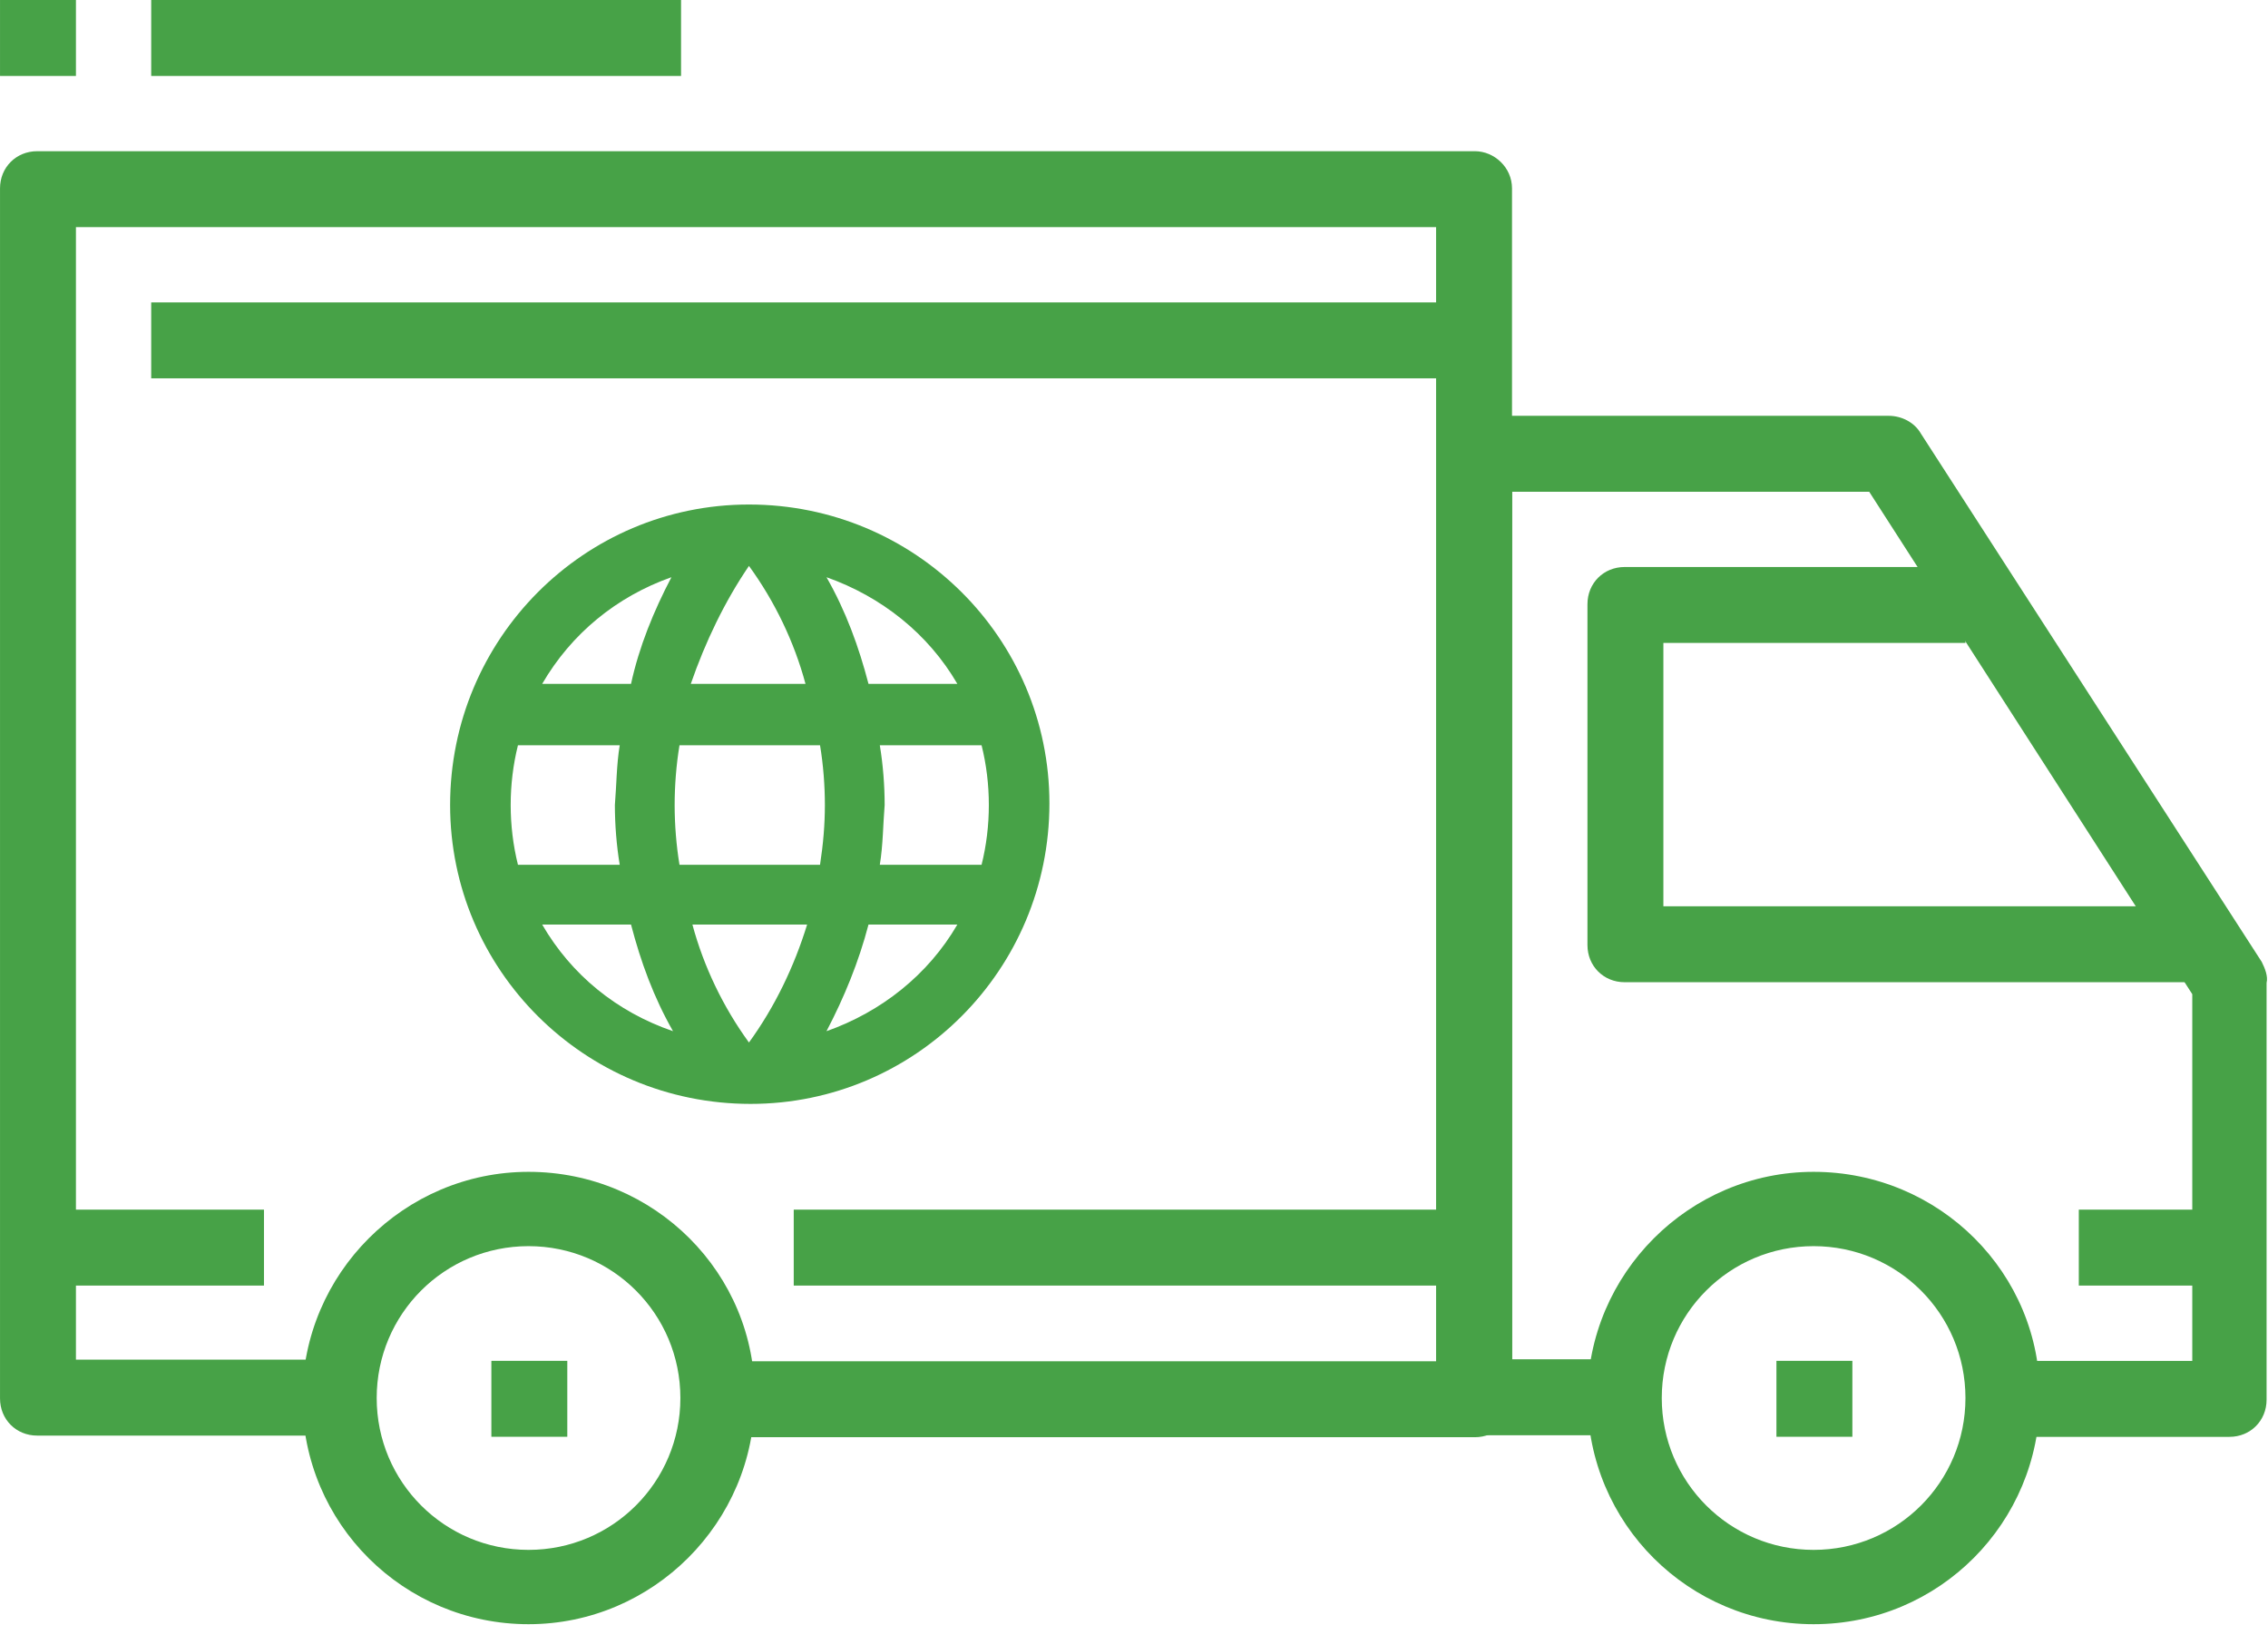
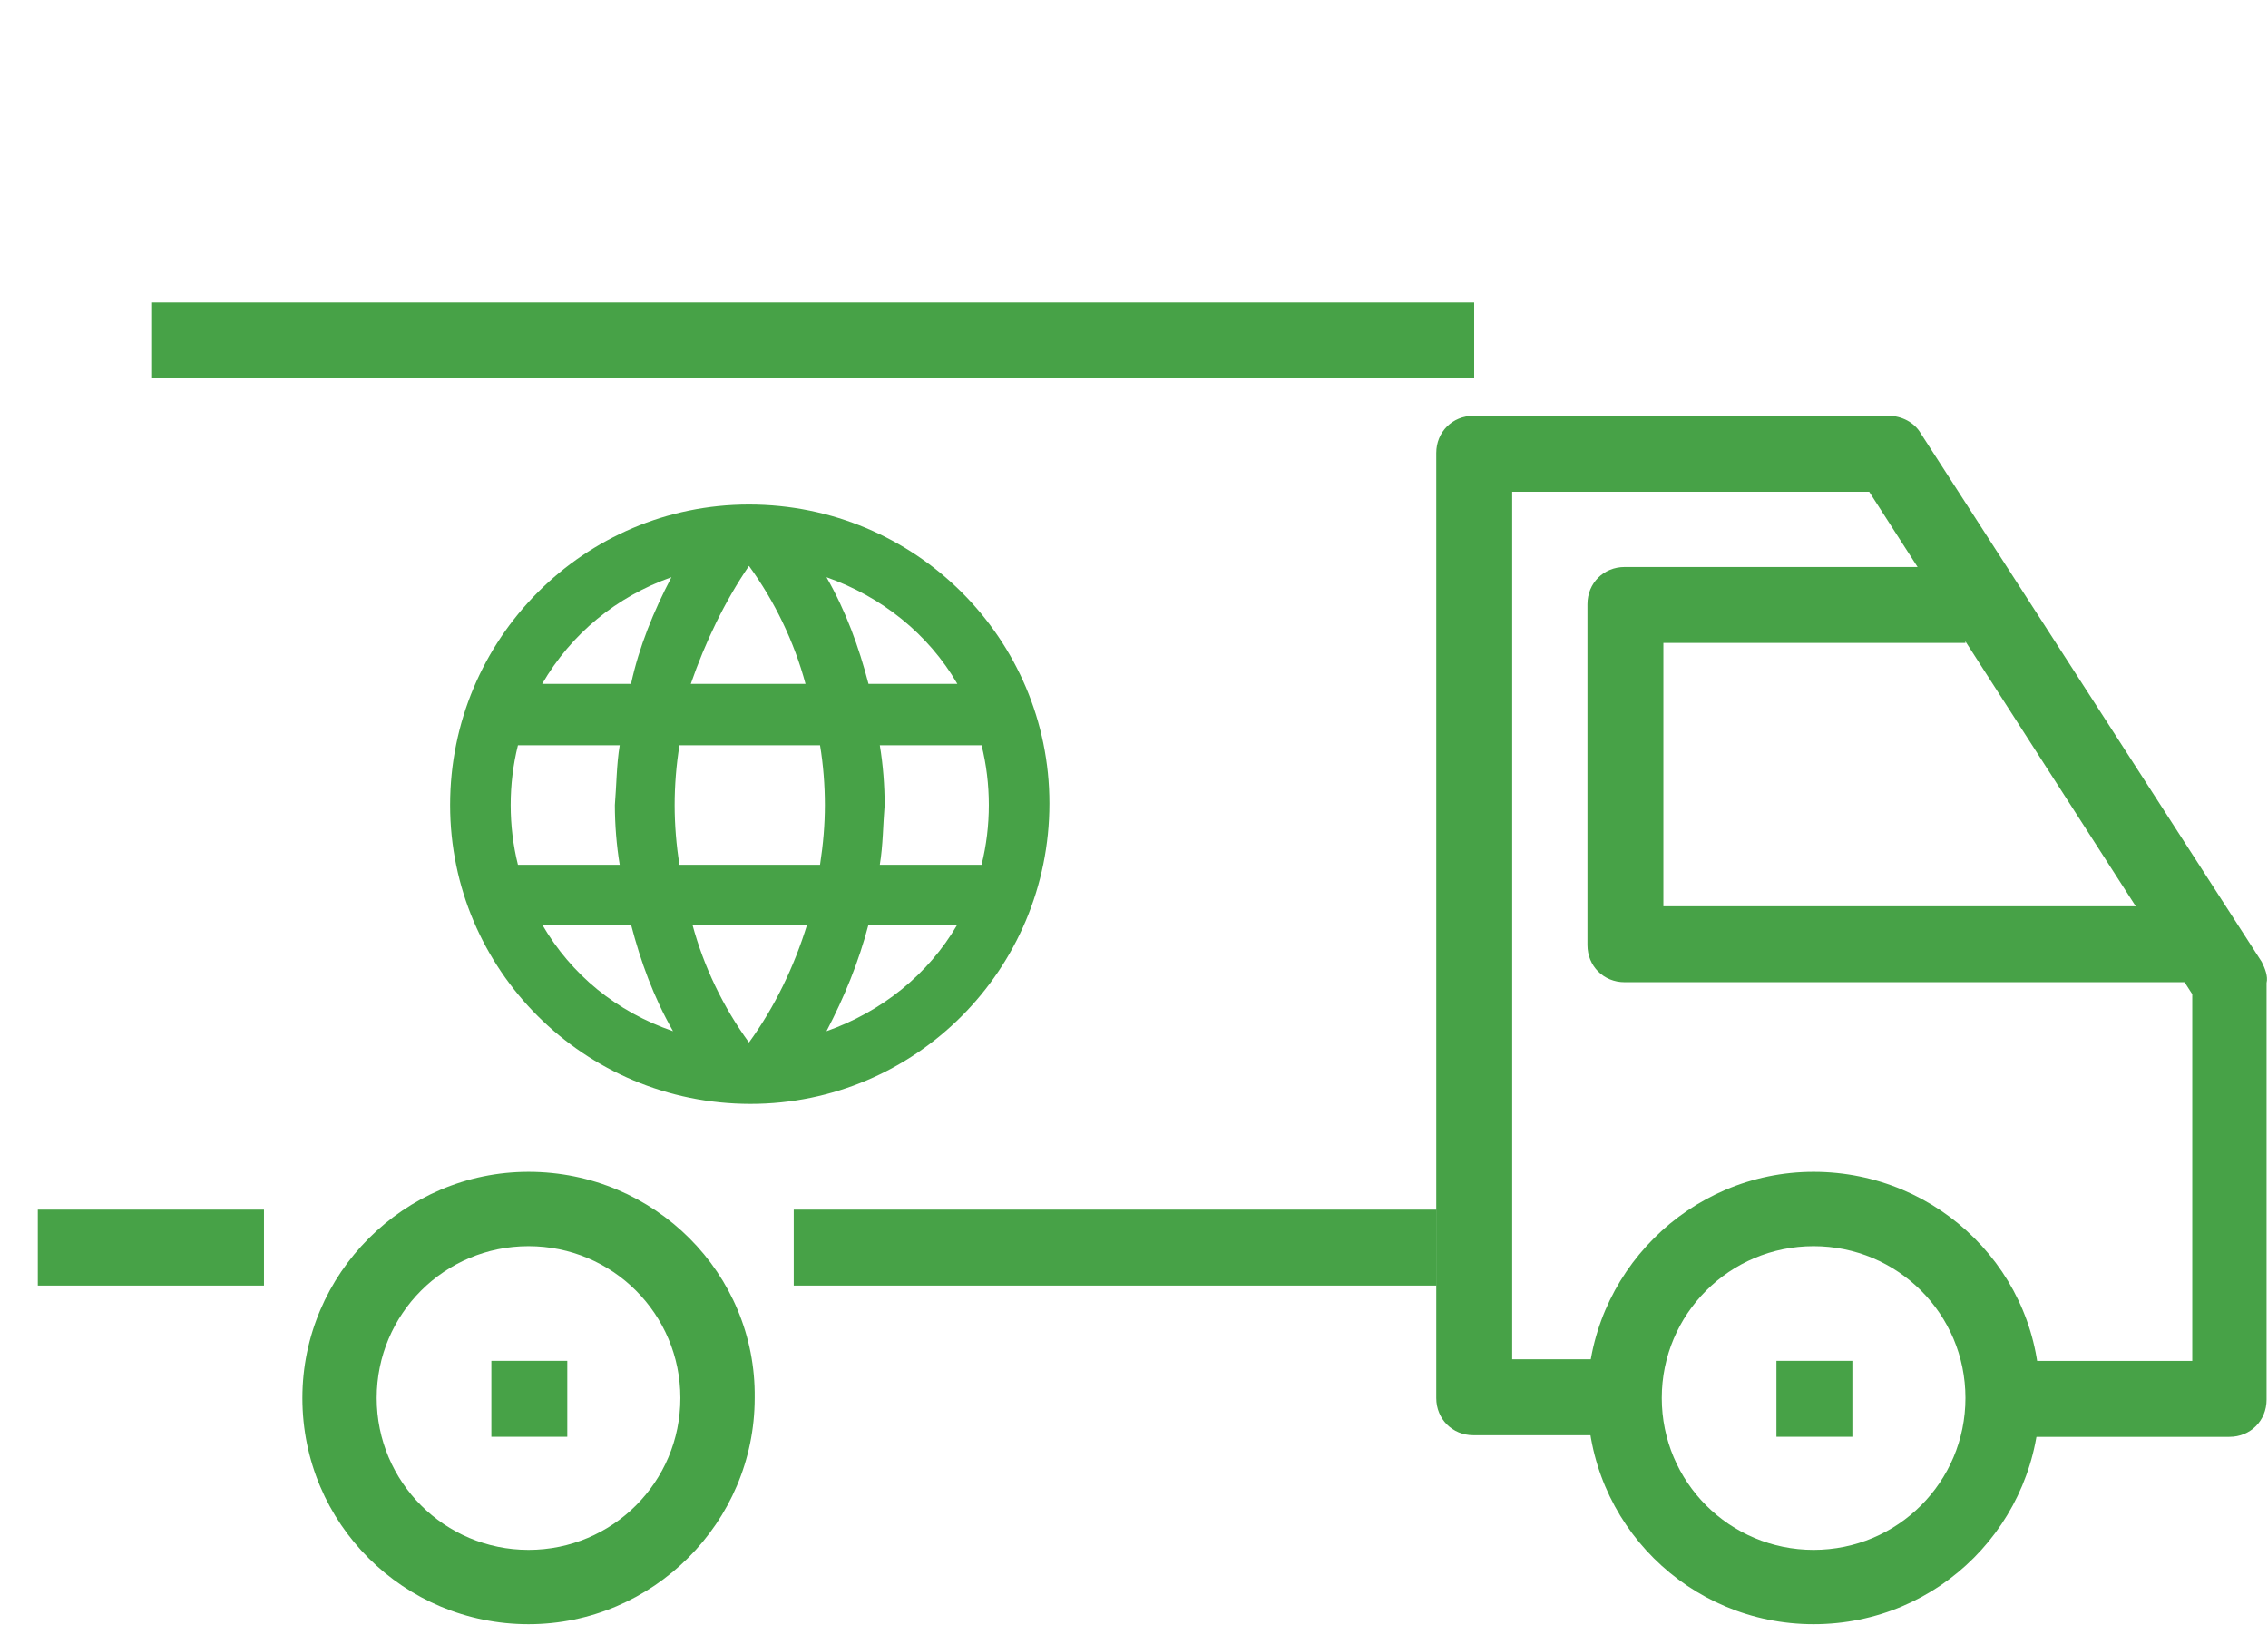
<svg xmlns="http://www.w3.org/2000/svg" version="1.1" id="Capa_1" x="0px" y="0px" width="140.4px" height="100.6px" viewBox="0 0 140.4 100.6" style="enable-background:new 0 0 140.4 100.6;" xml:space="preserve">
  <style type="text/css">
	.st0{fill:#47A247;}
</style>
  <g id="Grupo_700" transform="translate(-1448.836 -2765.872)">
    <g id="_002-camion" transform="translate(1448.837 2765.872)">
      <g id="Grupo_3" transform="translate(18.718 72.533)">
        <g id="Grupo_2">
          <path id="Trazado_4" class="st0" d="M14,0C6.3,0,0,6.3,0,14c0,7.8,6.3,14,14,14s14-6.3,14-14C28.1,6.3,21.8,0,14,0z M14,23.4      c-5.2,0-9.4-4.2-9.4-9.4c0-5.2,4.2-9.4,9.4-9.4s9.4,4.2,9.4,9.4C23.4,19.2,19.2,23.4,14,23.4L14,23.4z" />
        </g>
      </g>
      <g id="Grupo_5" transform="translate(98.27 72.533)">
        <g id="Grupo_4">
          <path id="Trazado_5" class="st0" d="M14,0C6.3,0,0,6.3,0,14c0,7.8,6.3,14,14,14c7.8,0,14-6.3,14-14C28.1,6.3,21.8,0,14,0z       M14,23.4c-5.2,0-9.4-4.2-9.4-9.4c0-5.2,4.2-9.4,9.4-9.4c5.2,0,9.4,4.2,9.4,9.4C23.4,19.2,19.2,23.4,14,23.4L14,23.4z" />
        </g>
      </g>
      <g id="Grupo_7" transform="translate(88.911 25.737)">
        <g id="Grupo_6">
          <path id="Trazado_6" class="st0" d="M51.1,33.8L30,1.1c-0.4-0.7-1.2-1.1-2-1.1H2.3C1,0,0,1,0,2.3c0,0,0,0,0,0v58.5      c0,1.3,1,2.3,2.3,2.3c0,0,0,0,0,0h9.4v-4.7h-7V4.7h22.1l20,31.1v22.7H35.1v4.7h14c1.3,0,2.3-1,2.3-2.3c0,0,0,0,0,0V35.1      C51.5,34.7,51.3,34.2,51.1,33.8z" />
        </g>
      </g>
      <g id="Grupo_9" transform="translate(98.27 35.096)">
        <g id="Grupo_8">
          <path id="Trazado_7" class="st0" d="M4.7,21.1V4.7h18.7V0H2.3C1,0,0,1,0,2.3c0,0,0,0,0,0v21.1c0,1.3,1,2.3,2.3,2.3c0,0,0,0,0,0      h35.1v-4.7H4.7z" />
        </g>
      </g>
      <g id="Grupo_11" transform="translate(0 9.359)">
        <g id="Grupo_10">
-           <path id="Trazado_8" class="st0" d="M91.3,0H2.3C1,0,0,1,0,2.3v74.9c0,1.3,1,2.3,2.3,2.3c0,0,0,0,0,0h18.7v-4.7H4.7V4.7h84.2      v70.2H44.5v4.7h46.8c1.3,0,2.3-1,2.3-2.3c0,0,0,0,0,0V2.3C93.6,1,92.5,0,91.3,0C91.3,0,91.3,0,91.3,0z" />
-         </g>
+           </g>
      </g>
      <g id="Grupo_13" transform="translate(2.34 74.873)">
        <g id="Grupo_12">
          <rect id="Rectángulo_3" x="0" y="0" class="st0" width="14" height="4.7" />
        </g>
      </g>
      <g id="Grupo_15" transform="translate(49.135 74.873)">
        <g id="Grupo_14">
          <rect id="Rectángulo_4" x="0" y="0" class="st0" width="39.8" height="4.7" />
        </g>
      </g>
      <g id="Grupo_17" transform="translate(128.687 74.873)">
        <g id="Grupo_16">
-           <rect id="Rectángulo_5" x="0" y="0" class="st0" width="9.4" height="4.7" />
-         </g>
+           </g>
      </g>
      <g id="Grupo_19" transform="translate(9.359 18.718)">
        <g id="Grupo_18">
          <rect id="Rectángulo_6" x="0" y="0" class="st0" width="81.9" height="4.7" />
        </g>
      </g>
      <g id="Grupo_21" transform="translate(30.417 84.232)">
        <g id="Grupo_20">
          <rect id="Rectángulo_7" x="0" y="0" class="st0" width="4.7" height="4.7" />
        </g>
      </g>
      <g id="Grupo_23" transform="translate(109.969 84.232)">
        <g id="Grupo_22">
          <rect id="Rectángulo_8" x="0" y="0" class="st0" width="4.7" height="4.7" />
        </g>
      </g>
      <g id="Grupo_25" transform="translate(9.359 0)">
        <g id="Grupo_24">
-           <rect id="Rectángulo_9" x="0" y="0" class="st0" width="32.8" height="4.7" />
-         </g>
+           </g>
      </g>
      <g id="Grupo_27" transform="translate(0 0)">
        <g id="Grupo_26">
-           <rect id="Rectángulo_10" x="0" y="0" class="st0" width="4.7" height="4.7" />
-         </g>
+           </g>
      </g>
    </g>
    <path id="Icon_material-language" class="st0" d="M1495.2,2797.1c-10.2,0-18.5,8.3-18.5,18.6c0,10.2,8.3,18.5,18.6,18.5   c10.2,0,18.5-8.3,18.5-18.6C1513.8,2805.4,1505.5,2797.1,1495.2,2797.1C1495.2,2797.1,1495.2,2797.1,1495.2,2797.1z M1508.1,2808.2   h-5.5c-0.6-2.3-1.4-4.5-2.6-6.6C1503.4,2802.8,1506.3,2805.1,1508.1,2808.2z M1495.2,2800.9c1.6,2.2,2.8,4.7,3.5,7.3h-7.1   C1492.5,2805.6,1493.7,2803.1,1495.2,2800.9z M1480.9,2819.4c-0.6-2.4-0.6-5,0-7.4h6.3c-0.2,1.2-0.2,2.5-0.3,3.7   c0,1.2,0.1,2.5,0.3,3.7H1480.9z M1482.4,2823.1h5.5c0.6,2.3,1.4,4.5,2.6,6.6C1487,2828.5,1484.2,2826.2,1482.4,2823.1   L1482.4,2823.1z M1487.9,2808.2h-5.5c1.8-3.1,4.6-5.4,8-6.6C1489.3,2803.7,1488.4,2805.9,1487.9,2808.2L1487.9,2808.2z    M1495.2,2830.4c-1.6-2.2-2.8-4.7-3.5-7.3h7.1C1498,2825.7,1496.8,2828.2,1495.2,2830.4L1495.2,2830.4z M1499.6,2819.4h-8.7   c-0.2-1.2-0.3-2.5-0.3-3.7c0-1.2,0.1-2.5,0.3-3.7h8.7c0.2,1.2,0.3,2.5,0.3,3.7C1499.9,2816.9,1499.8,2818.1,1499.6,2819.4   L1499.6,2819.4z M1500,2829.7c1.1-2.1,2-4.3,2.6-6.6h5.5C1506.3,2826.2,1503.4,2828.5,1500,2829.7z M1503.3,2819.4   c0.2-1.2,0.2-2.5,0.3-3.7c0-1.2-0.1-2.5-0.3-3.7h6.3c0.6,2.4,0.6,5,0,7.4H1503.3z" />
  </g>
</svg>